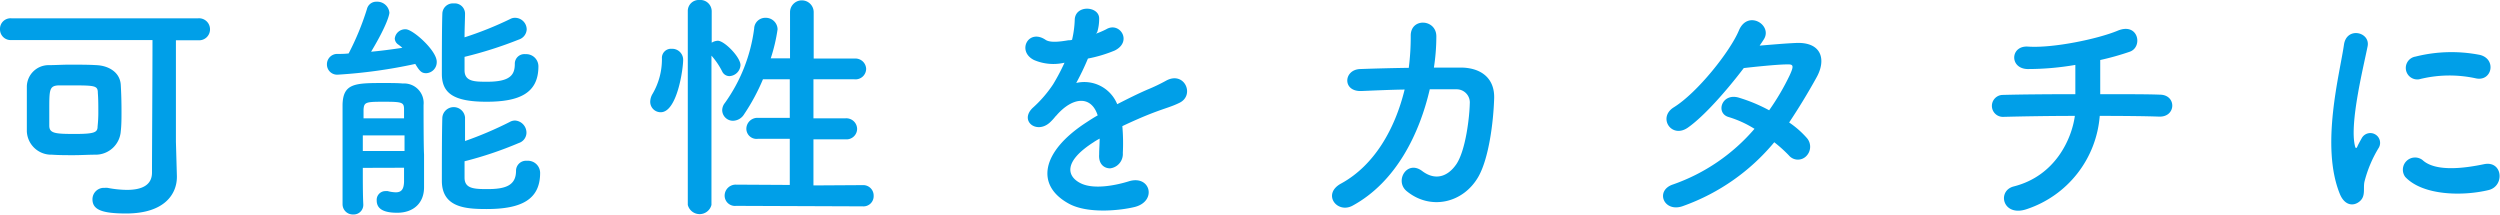
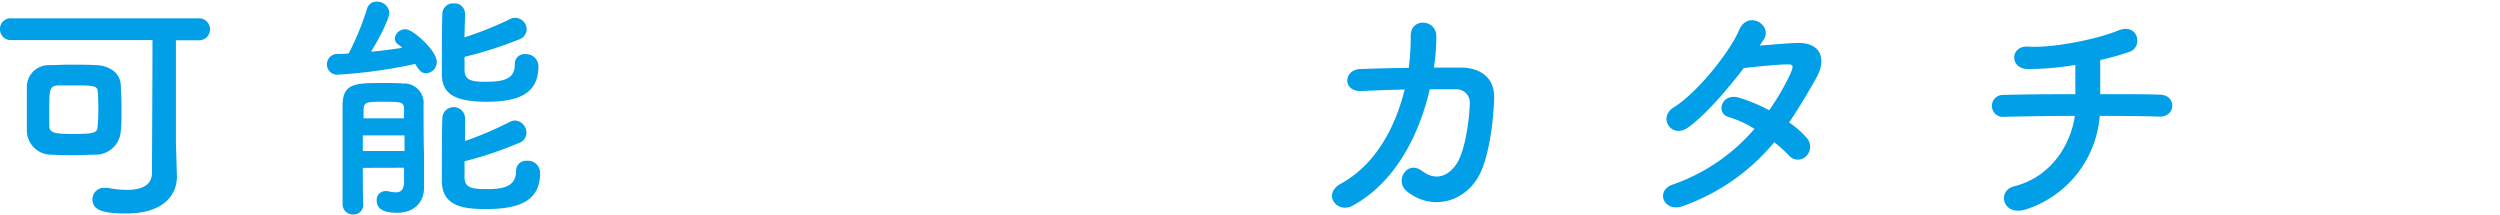
<svg xmlns="http://www.w3.org/2000/svg" viewBox="0 0 409.86 35.31">
  <defs>
    <style>.cls-1{fill:#009fe8;}</style>
  </defs>
  <g id="レイヤー_2" data-name="レイヤー 2">
    <g id="レイヤー_1-2" data-name="レイヤー 1">
      <path class="cls-1" d="M29,28.88V29c0,2.79-2,6-8.32,6-3.92,0-5.52-.6-5.52-2.32a1.87,1.87,0,0,1,2-1.88,2.11,2.11,0,0,1,.48,0,17.51,17.51,0,0,0,3.16.33c2.44,0,4.12-.76,4.12-2.84,0-4,.08-15.64.08-21.72H1.84A1.75,1.75,0,0,1,0,4.8,1.73,1.73,0,0,1,1.84,3H32.51a1.8,1.8,0,0,1,1.92,1.8,1.78,1.78,0,0,1-1.92,1.8H28.84c0,4.8,0,14,0,16.64ZM15.68,25.36c-1.16,0-2.4.08-3.6.08s-2.44,0-3.56-.08a4,4,0,0,1-4.12-3.8c0-1.16,0-2.4,0-3.68s0-2.52,0-3.72A3.57,3.57,0,0,1,8,10.68c1,0,2.2-.08,3.44-.08,1.52,0,3.08,0,4.36.08,2,.08,3.88,1.16,4,3.24.08,1.36.12,2.84.12,4.32,0,1.12,0,2.24-.12,3.28A4.13,4.13,0,0,1,15.68,25.36Zm.44-6.92c0-1.12,0-2.24-.08-3.2,0-1.16-.4-1.24-4-1.24-.92,0-1.84,0-2.48,0-1.48.08-1.48.76-1.48,4,0,.88,0,1.76,0,2.6,0,1.28,1,1.36,4.24,1.36S16,21.68,16,20.72A20.6,20.6,0,0,0,16.12,18.44Z" />
      <path class="cls-1" d="M55.4,12.24a1.67,1.67,0,0,1-1.8-1.68,1.69,1.69,0,0,1,1.76-1.72c.56,0,1.16,0,1.8-.08a44,44,0,0,0,3-7.28,1.57,1.57,0,0,1,1.6-1.2,2,2,0,0,1,2.08,1.8c0,.2-.24,1.8-3,6.4,1.76-.16,3.52-.4,5.12-.64a7.3,7.3,0,0,0-.64-.52,1.26,1.26,0,0,1-.6-1A1.72,1.72,0,0,1,66.52,4.8c1.16,0,5.08,3.48,5.08,5.32A1.81,1.81,0,0,1,69.88,12c-.76,0-1.08-.32-1.8-1.52A82.9,82.9,0,0,1,55.4,12.24Zm4.08,15.28c0,2.23,0,4.4.08,6v0a1.57,1.57,0,0,1-1.64,1.64,1.68,1.68,0,0,1-1.76-1.68c0-2.16,0-5.15,0-8.11s0-6,0-8.2c.08-3.48,2-3.56,6.6-3.56,1.24,0,2.52,0,3.28.08a3.2,3.2,0,0,1,3.4,3.52c0,.6,0,6.8.08,8.12,0,.68,0,1.72,0,2.72v2.67c0,2.52-1.68,4.16-4.4,4.16-1.8,0-3.36-.4-3.36-2a1.43,1.43,0,0,1,1.4-1.55,2,2,0,0,1,.4,0,5.65,5.65,0,0,0,1.32.2c.84,0,1.32-.39,1.36-1.72,0-.63,0-1.43,0-2.31Zm0-5.32v2.56h6.84c0-.84,0-1.72,0-2.56Zm6.76-2.8c0-.52,0-1,0-1.44,0-1.2-.28-1.28-3.4-1.28-2.88,0-3.16.08-3.24,1.28,0,.44,0,.92,0,1.44Zm9.92-7.88c0,1.88,1.68,1.88,3.72,1.88,3.76,0,4.52-1.12,4.52-2.92a1.57,1.57,0,0,1,1.75-1.6,2,2,0,0,1,2.12,2c0,4.4-3.12,5.8-8.51,5.8s-7.32-1.4-7.32-4.56c0-2.36,0-7.8.08-9.88A1.73,1.73,0,0,1,74.4.56,1.69,1.69,0,0,1,76.24,2.2v0c0,1-.08,2.44-.08,3.92a57,57,0,0,0,7.48-3,1.6,1.6,0,0,1,.84-.2A1.92,1.92,0,0,1,86.35,4.8a1.84,1.84,0,0,1-1.28,1.68,66.06,66.06,0,0,1-8.91,2.84Zm0,17.6c0,1.8,1.52,1.88,3.76,1.88,2.92,0,4.68-.57,4.68-3a1.64,1.64,0,0,1,1.8-1.64,2,2,0,0,1,2.15,2c0,4.35-3.07,5.91-8.75,5.91-3.36,0-7.36-.2-7.36-4.63,0-2.44,0-8.28.08-10.4a1.87,1.87,0,0,1,3.72,0v0c0,1,0,2.36,0,3.88A60.61,60.61,0,0,0,83.56,20a1.79,1.79,0,0,1,.88-.24,2,2,0,0,1,1.87,2,1.79,1.79,0,0,1-1.24,1.68,60.84,60.84,0,0,1-8.91,3Z" />
-       <path class="cls-1" d="M106.6,16.68a2.62,2.62,0,0,1,.4-1.32,11.26,11.26,0,0,0,1.52-5.76,1.49,1.49,0,0,1,1.6-1.6A1.8,1.8,0,0,1,112,9.8c0,1.56-1,8.6-3.68,8.6A1.71,1.71,0,0,1,106.6,16.68Zm6.16-14.84A1.8,1.8,0,0,1,114.68,0a1.86,1.86,0,0,1,2,1.84V7a2,2,0,0,1,1-.32c1.08,0,3.72,2.68,3.72,4a1.91,1.91,0,0,1-1.84,1.8,1.32,1.32,0,0,1-1.16-.76,12.15,12.15,0,0,0-1.76-2.6V33.59a2,2,0,0,1-3.88,0Zm7.92,31.91a1.69,1.69,0,0,1-1.88-1.67,1.81,1.81,0,0,1,1.88-1.81l8.8.05V22.76l-5.24,0a1.67,1.67,0,0,1-1.88-1.64,1.81,1.81,0,0,1,1.88-1.8l5.24,0V13l-4.4,0A33.16,33.16,0,0,1,122,18.72a2.19,2.19,0,0,1-1.84,1.08,1.77,1.77,0,0,1-1.76-1.72,1.94,1.94,0,0,1,.44-1.2,26.8,26.8,0,0,0,4.8-12.2,1.82,1.82,0,0,1,1.84-1.76,1.93,1.93,0,0,1,2,1.88,27.83,27.83,0,0,1-1.12,4.76l3.16,0V2a1.94,1.94,0,0,1,3.88,0V9.6l6.71,0A1.76,1.76,0,0,1,142,11.28,1.74,1.74,0,0,1,140.07,13l-6.71,0V19.4l5.24,0a1.77,1.77,0,0,1,1.92,1.72,1.74,1.74,0,0,1-1.92,1.72l-5.24,0v7.56l8.07-.05a1.71,1.71,0,0,1,1.8,1.76,1.67,1.67,0,0,1-1.8,1.72Z" />
-       <path class="cls-1" d="M179.68,5.52a14.07,14.07,0,0,0,1.68-.72c2.2-1.32,4.36,2,1.4,3.48a22.5,22.5,0,0,1-4.4,1.32,40.81,40.81,0,0,1-1.92,4,5.83,5.83,0,0,1,6.72,3.48c1.64-.84,3.32-1.68,4.88-2.36a29.63,29.63,0,0,0,3.11-1.48c3-1.68,4.8,2.32,2.25,3.6-1.29.64-2.21.84-4.32,1.64-1.68.64-3.48,1.44-5.08,2.2a32,32,0,0,1,.08,4.4A2.37,2.37,0,0,1,182,27.6c-1,0-1.92-.72-1.8-2.28,0-.84.08-1.76.08-2.6-.36.2-.72.4-1,.6-5,3.2-4.36,5.6-2.12,6.72s6,.28,7.92-.32c3.52-1.08,4.64,3.23,1,4.2-2.36.59-7.8,1.19-10.92-.57-5.4-3-4.44-8.43,2.8-13.19.56-.36,1.2-.8,2-1.24-1.08-3.36-4.16-3-6.76,0l-.16.16a8.76,8.76,0,0,1-.92,1c-2.2,2-5.12-.32-2.72-2.48a20,20,0,0,0,3.24-3.76,33.35,33.35,0,0,0,1.88-3.56,8.08,8.08,0,0,1-5-.44c-2.88-1.44-.92-5.2,1.88-3.32.76.52,2.36.32,3.76.08.16,0,.4,0,.6-.08a16.69,16.69,0,0,0,.44-3.36c.16-2.4,3.92-2.16,4-.2a7.56,7.56,0,0,1-.32,2.32Z" />
-       <path class="cls-1" d="M223.24,14.92c-3.2.16-3-3.48-.28-3.6,2.28-.08,5.08-.16,8-.2a40.18,40.18,0,0,0,.32-5.28c0-3,4.24-2.72,4.2.16a33.64,33.64,0,0,1-.4,5.08c1.64,0,3.2,0,4.6,0,3.12.08,5.36,1.72,5.28,5-.12,4-.88,9.84-2.56,12.84-2.48,4.39-7.88,5.63-11.8,2.4-2-1.68.08-5.16,2.56-3.28,2.16,1.63,4.2.92,5.6-1.12,1.56-2.32,2.16-7.84,2.2-9.92a2.16,2.16,0,0,0-2.2-2.36c-1.24,0-2.76,0-4.36,0-1.68,7.28-5.52,15.19-12.64,19.07-2.56,1.4-5.08-1.92-1.88-3.63,5.48-3,8.84-9,10.4-15.4C227.72,14.72,225.24,14.84,223.24,14.92Z" />
+       <path class="cls-1" d="M223.24,14.92c-3.2.16-3-3.48-.28-3.6,2.28-.08,5.08-.16,8-.2a40.18,40.18,0,0,0,.32-5.28c0-3,4.24-2.72,4.2.16a33.64,33.64,0,0,1-.4,5.08c1.64,0,3.2,0,4.6,0,3.12.08,5.36,1.72,5.28,5-.12,4-.88,9.84-2.56,12.84-2.48,4.39-7.88,5.63-11.8,2.4-2-1.68.08-5.16,2.56-3.28,2.16,1.63,4.2.92,5.6-1.12,1.56-2.32,2.16-7.84,2.2-9.92a2.16,2.16,0,0,0-2.2-2.36c-1.24,0-2.76,0-4.36,0-1.68,7.28-5.52,15.19-12.64,19.07-2.56,1.4-5.08-1.92-1.88-3.63,5.48-3,8.84-9,10.4-15.4C227.72,14.72,225.24,14.84,223.24,14.92" />
      <path class="cls-1" d="M276,33.75c-3.2,1.24-4.76-2.51-1.72-3.51a31.14,31.14,0,0,0,13.36-9.12,17.51,17.51,0,0,0-4.2-1.92c-2.24-.6-1.2-4,1.6-3.2a26.47,26.47,0,0,1,5,2.08,39.31,39.31,0,0,0,3.36-5.72c.76-1.64.6-1.84-.44-1.8-1.6,0-5.72.44-7.08.6-2.8,3.68-6.48,7.88-9.16,9.76s-5-1.64-2.32-3.32c3.88-2.4,9.24-9.16,10.68-12.6s5.52-.92,4.12,1.4q-.3.48-.72,1.08c2-.16,4.16-.36,6.08-.44,4.12-.12,4.84,2.76,3.28,5.6-1.48,2.68-3,5.16-4.52,7.44a15.11,15.11,0,0,1,2.88,2.52,2.17,2.17,0,0,1-.08,3,1.92,1.92,0,0,1-2.84-.12,22.8,22.8,0,0,0-2.4-2.16A34.41,34.41,0,0,1,276,33.75Z" />
      <path class="cls-1" d="M332.32,34.27c-4,1.4-5-3-2.16-3.71,6.8-1.73,9.48-7.76,10-11.56-4.32,0-8.64.08-11.8.16a1.8,1.8,0,1,1,0-3.6c3-.08,7.4-.12,11.88-.12,0-1.68,0-3.48,0-4.8a45.77,45.77,0,0,1-7.84.68c-3-.08-2.84-3.88.08-3.68,4.08.28,11.4-1.24,14.68-2.6,3.44-1.44,4.2,2.68,2,3.44a44,44,0,0,1-4.84,1.36c0,1.56,0,3.68,0,5.6,4.2,0,7.88,0,9.76.08,2.79,0,2.71,3.68-.08,3.6-2.2-.08-5.8-.12-9.76-.12A17.54,17.54,0,0,1,332.32,34.27Z" />
-       <path class="cls-1" d="M383.6,31.79c-3.2-7.87,0-19.71.68-24.47.44-3,4.32-2.08,3.88.24-.64,3.24-3,12.64-2.08,16.36.12.52.28.4.44,0,.08-.2.52-1,.68-1.28a1.6,1.6,0,0,1,2.8,1.56,20,20,0,0,0-2.36,5.59c-.24,1.09.24,2.33-.76,3.2S384.4,33.75,383.6,31.79ZM394.32,29a2,2,0,0,1,2.84-2.76c2.16,2,7,1.32,10.07.68s3.44,3.55.8,4.23C403.76,32.19,397.2,32.08,394.32,29Zm2.28-16A1.88,1.88,0,1,1,396,9.28,24.15,24.15,0,0,1,406.56,9c2.79.68,2,4.44-.68,3.84A20.26,20.26,0,0,0,396.6,13Z" />
    </g>
  </g>
</svg>